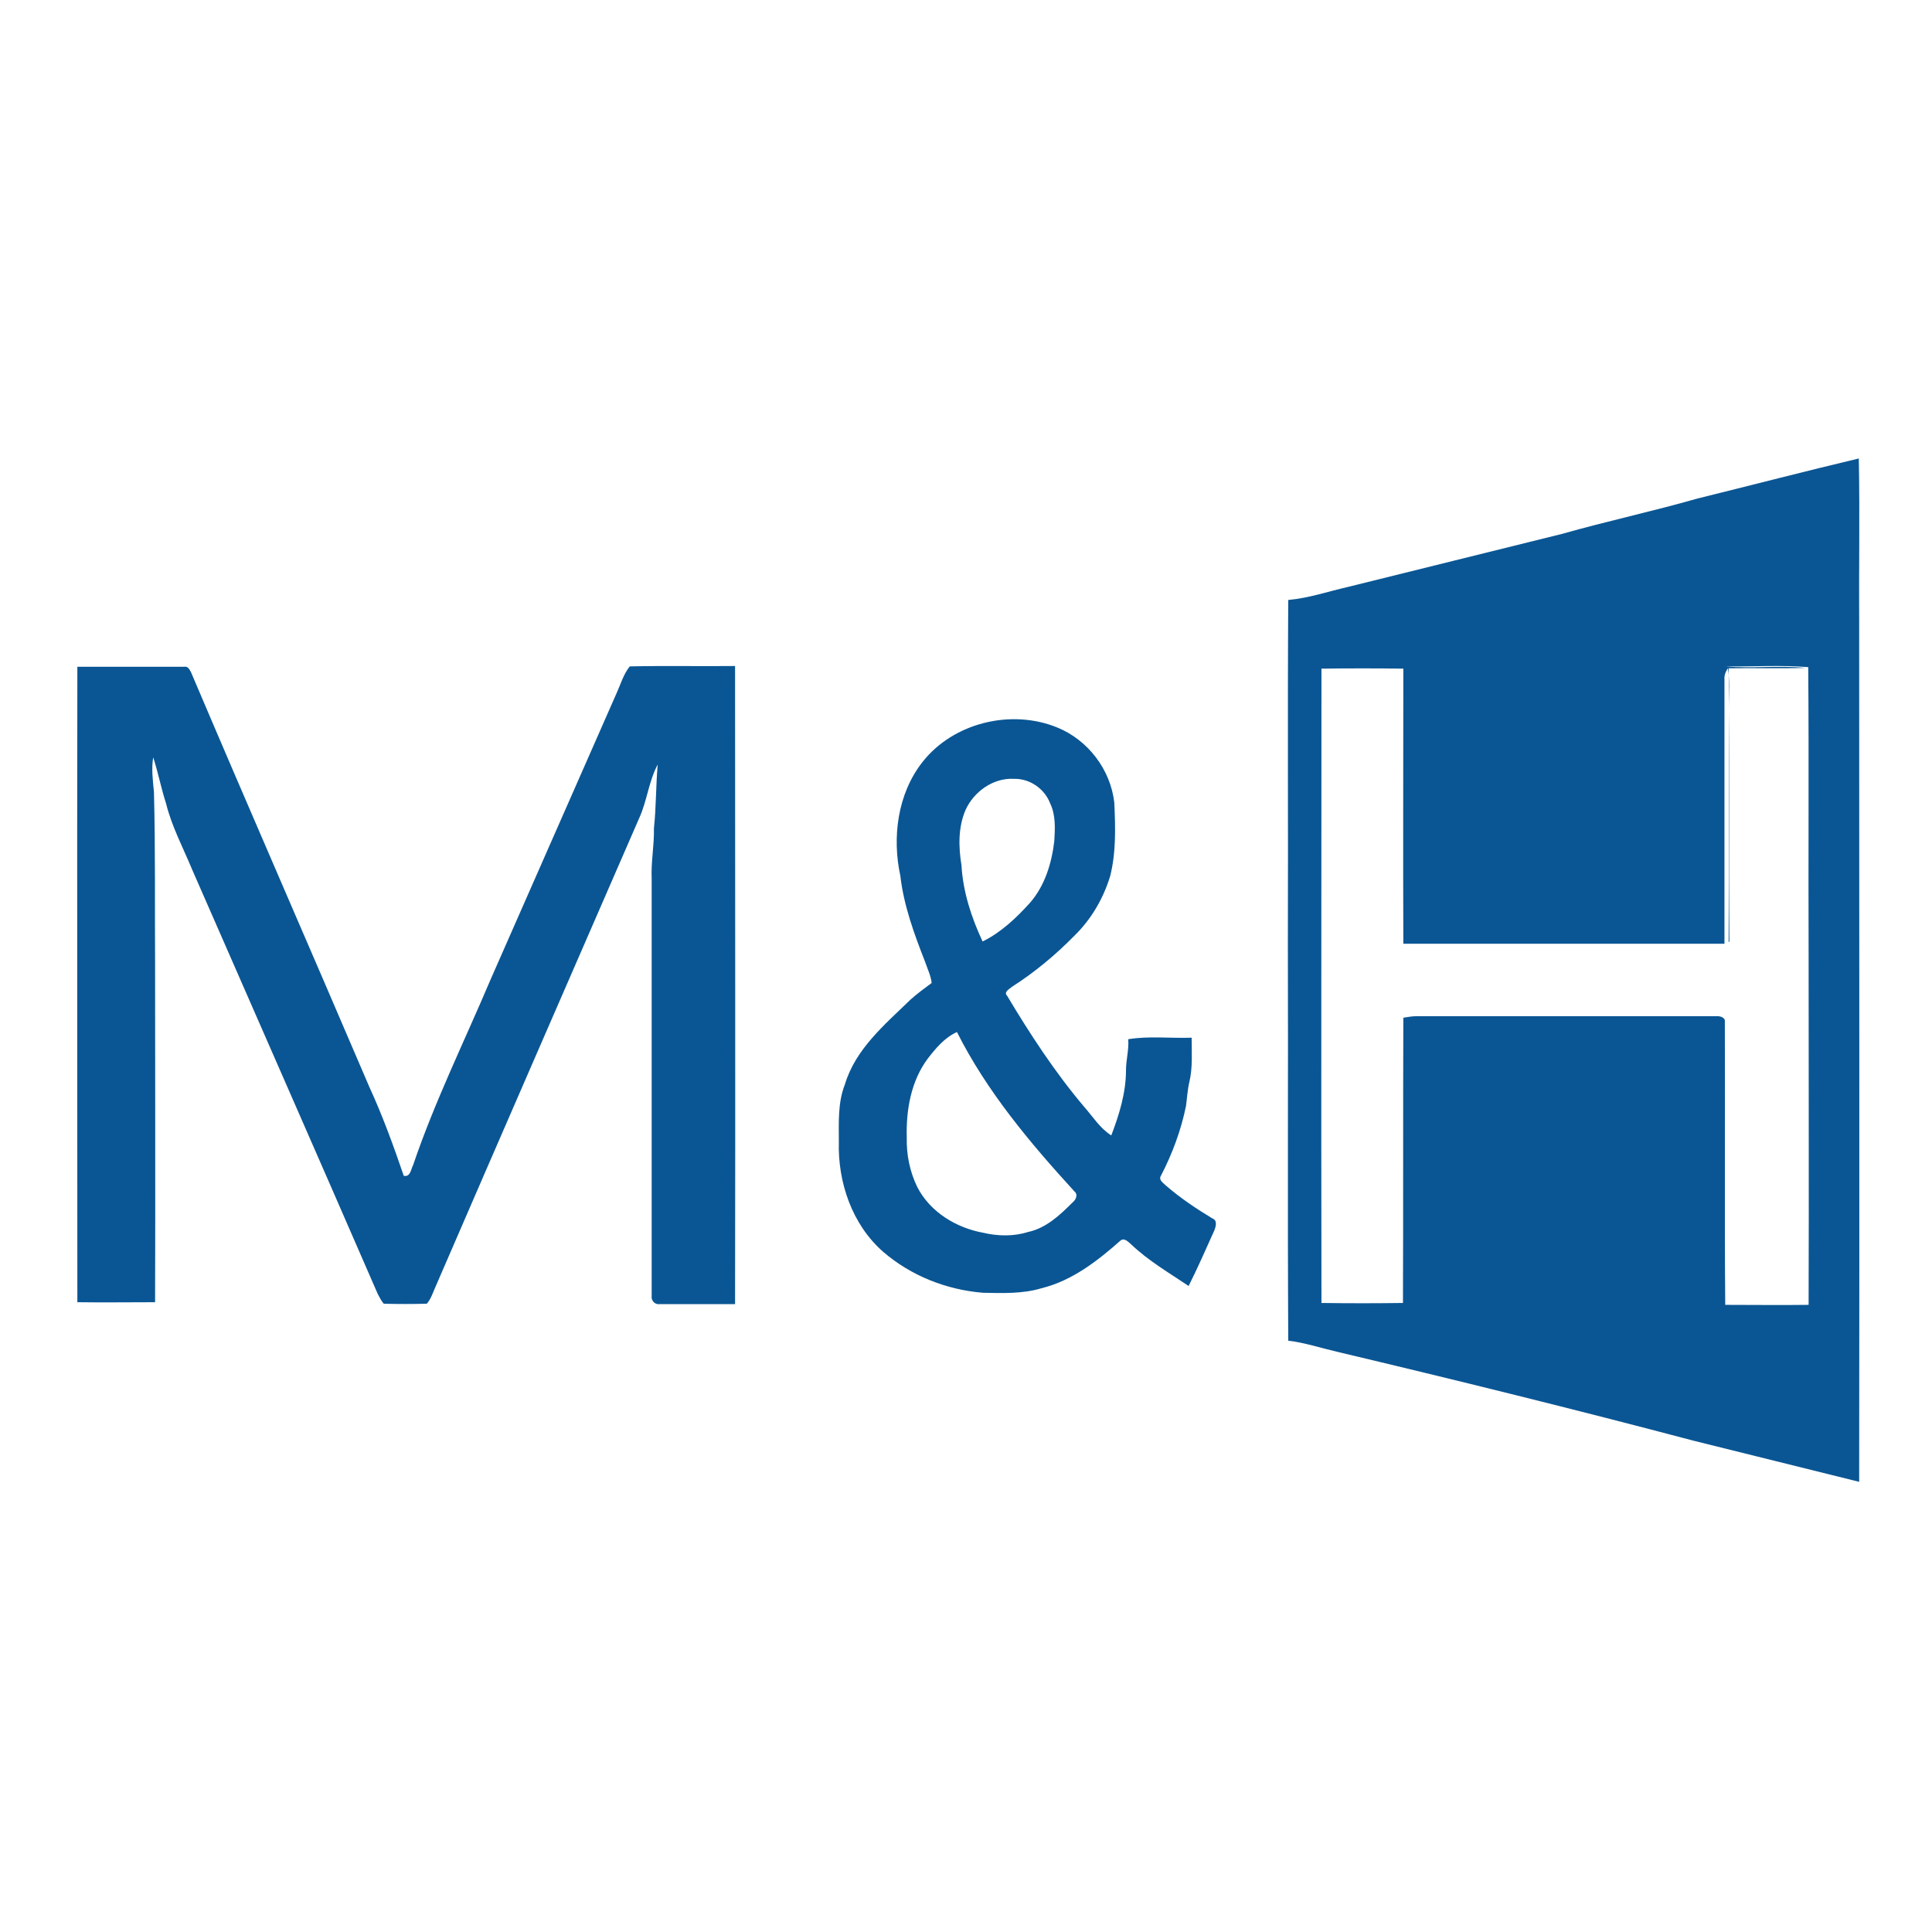
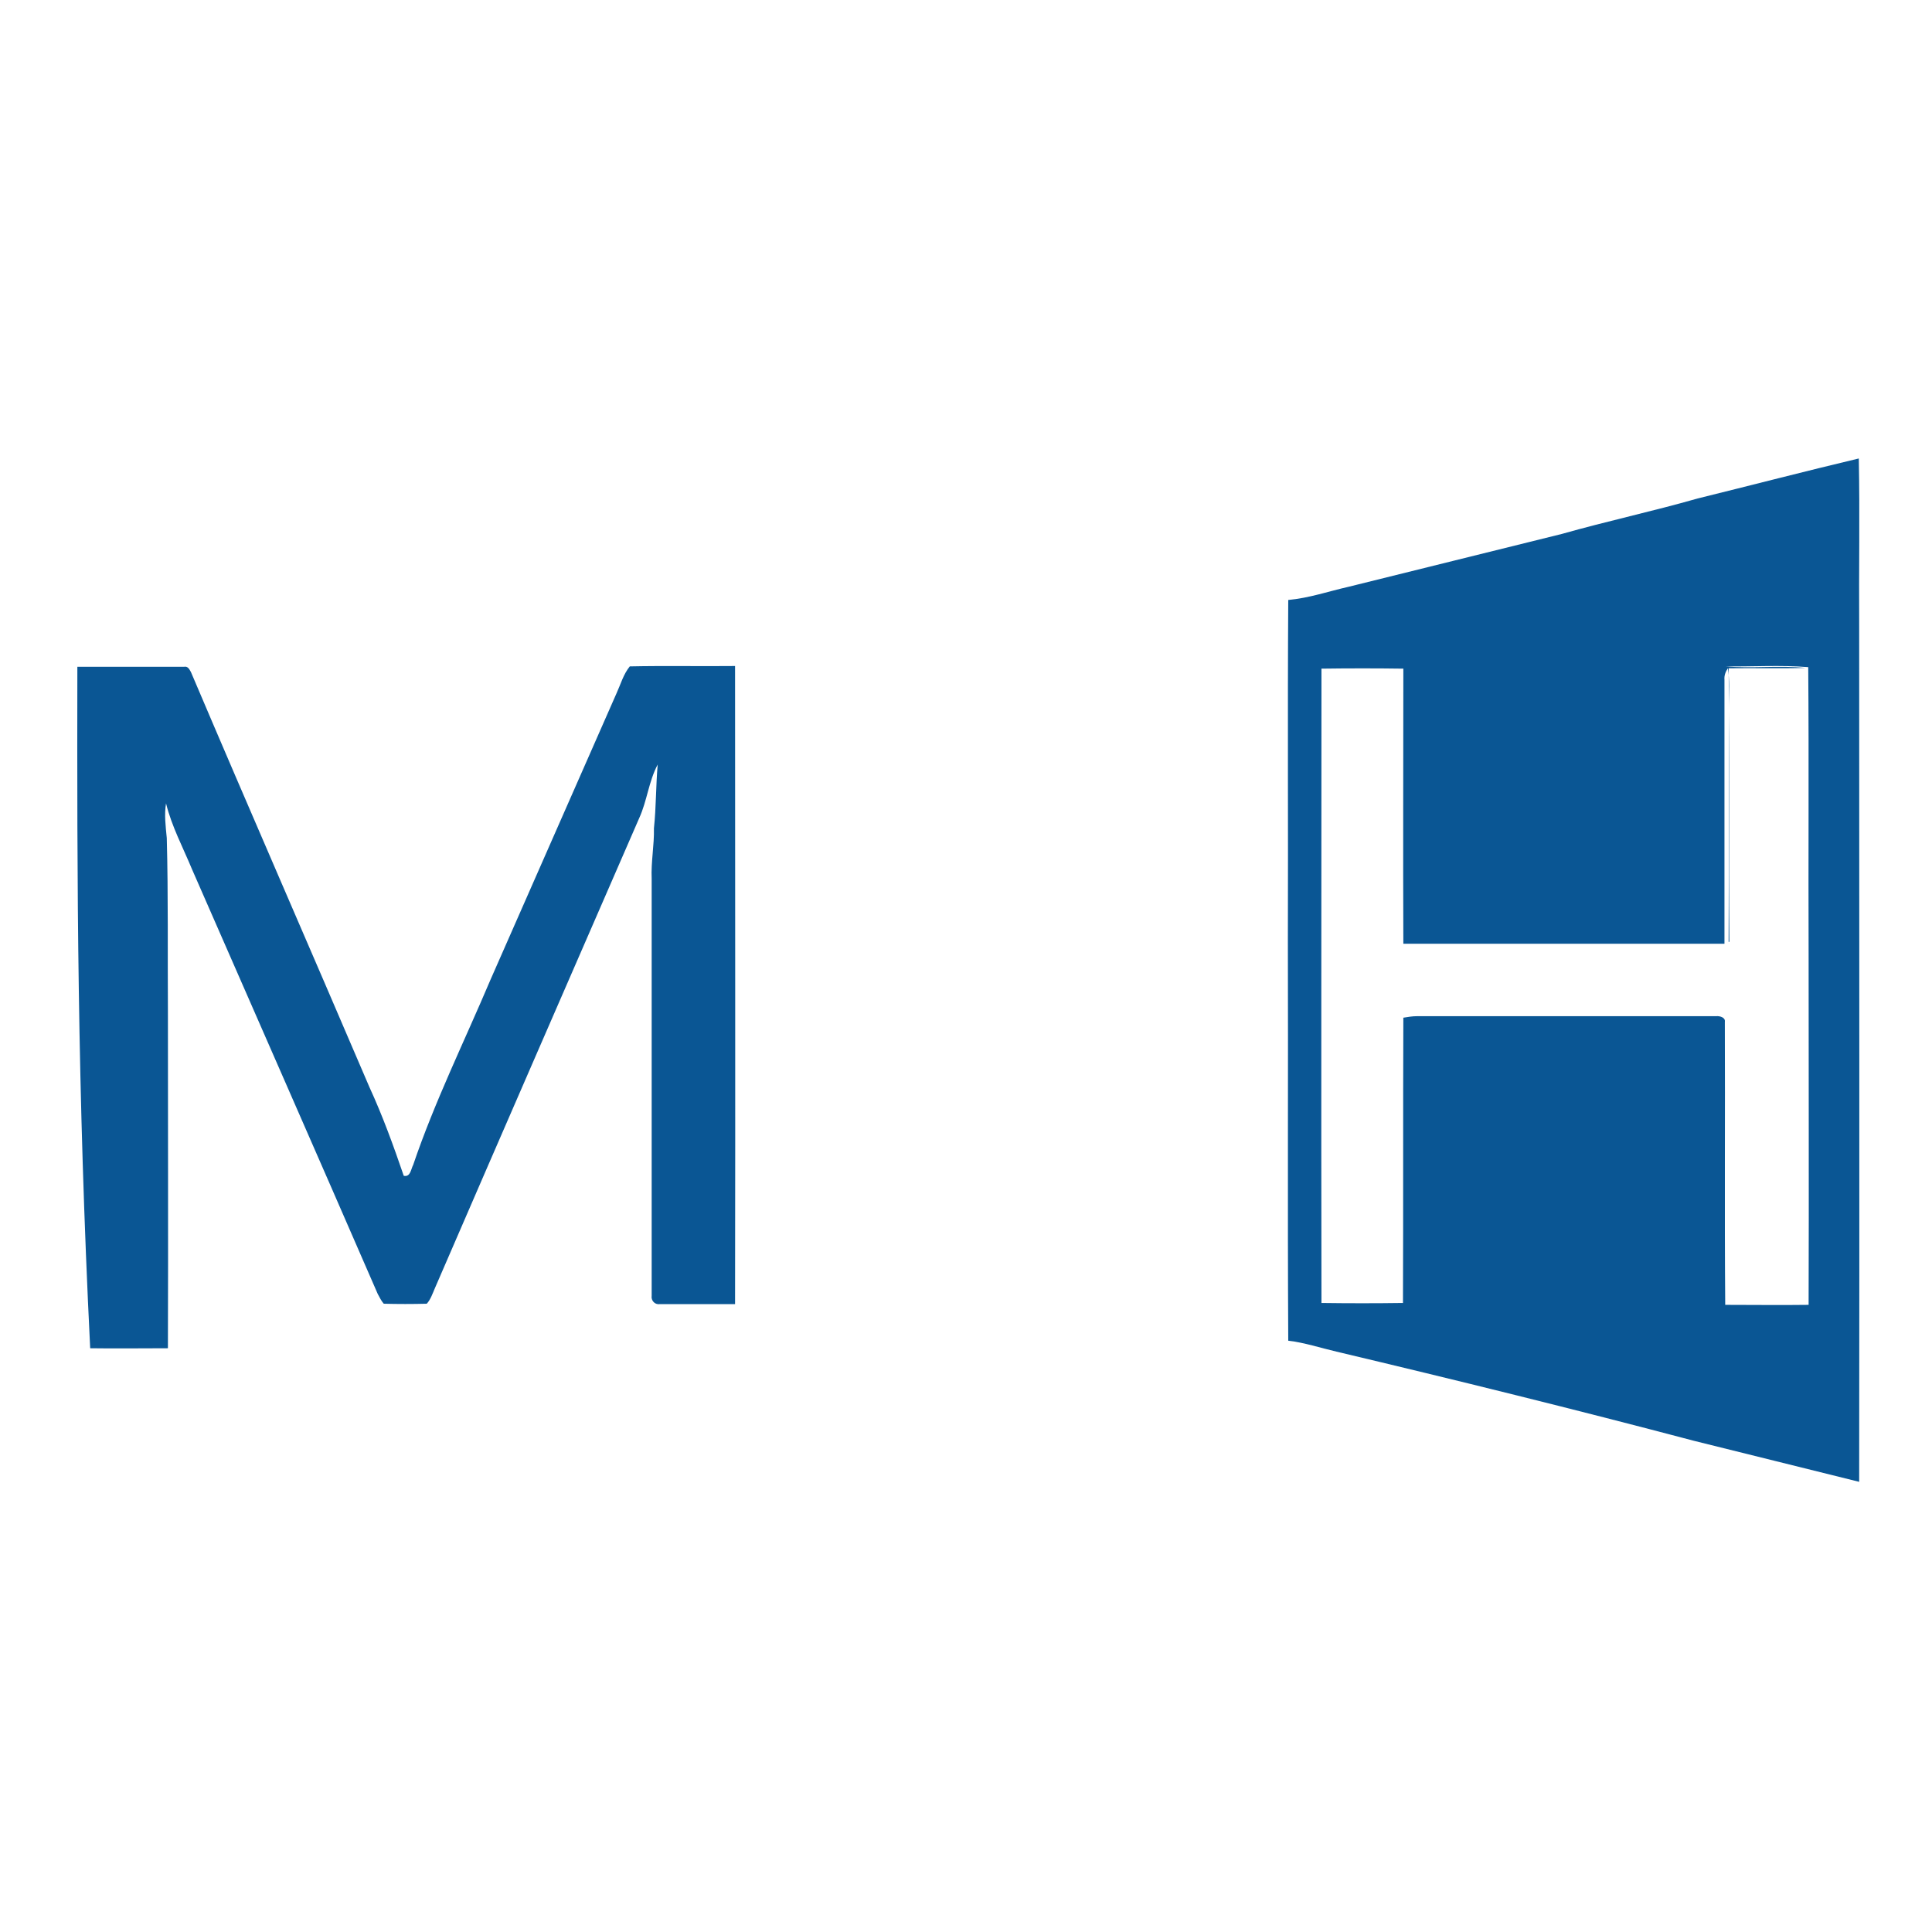
<svg xmlns="http://www.w3.org/2000/svg" version="1.1" id="Layer_1" x="0px" y="0px" viewBox="0 0 512 512" style="enable-background:new 0 0 512 512;" xml:space="preserve">
  <style type="text/css">
	.st0{fill:#FFFFFF;}
	.st1{fill:#0A5694;}
</style>
  <rect class="st0" width="512" height="512" />
  <g id="_x23_0a5694ff">
    <path class="st1" d="M449.9,132.1c14.2-3.5,28.4-7.2,42.7-10.6c0.3,14.8,0,29.7,0.1,44.5c0,75.6,0.1,151.1,0,226.7   c-14.6-3.6-29.3-7.3-43.9-10.9c-31.4-8.3-63-16.1-94.6-23.6c-4.3-1-8.5-2.4-12.8-2.9c-0.2-35.4,0-70.8-0.1-106.1   c0.1-30.1-0.1-60.1,0.1-90.2c5.5-0.5,10.7-2.3,16-3.5c18.8-4.7,37.7-9.3,56.5-14C425.9,138.1,438,135.5,449.9,132.1 M457.2,176.6   c7.1,0.6,14.3-0.3,21.3,0.4c-6.8,0.2-13.6,0-20.4,0.1c0.3,24.2,0,48.3,0.2,72.5l-0.2,0c0.1-21,0-42.1,0.1-63.1   c0-3.1,0.2-6.3-0.3-9.4c-0.6,0.9-1,1.9-0.9,3c0,23.3,0,46.7,0,70c-28.4,0-56.7,0-85.1,0c-0.1-24.3,0-48.6,0-72.9   c-7.2-0.1-14.4-0.1-21.7,0c0,56-0.1,112.1,0,168.1c7.2,0.1,14.4,0.1,21.6,0c0.1-25.2,0-50.4,0.1-75.6c1.2-0.2,2.4-0.4,3.6-0.4   c26.4,0,52.9,0,79.3,0c0.9-0.1,2.5,0.3,2.3,1.5c0.1,25-0.1,50,0.1,75c7.4,0,14.7,0.1,22.1,0c0.1-31,0-61.9,0-92.9   c-0.1-25.4,0.1-50.7-0.1-76.1C471.8,176.2,464.5,176.7,457.2,176.6z" />
-     <path class="st1" d="M20.5,176.7c9.4,0,18.9,0,28.3,0c1-0.2,1.4,0.7,1.8,1.4c15.6,36.7,31.6,73.3,47.3,110   c3.5,7.6,6.4,15.6,9.1,23.5c1.8,0.4,1.9-1.8,2.5-2.9c5.7-16.8,13.6-32.8,20.5-49.1c11.1-25.3,22.3-50.6,33.4-75.9   c1.1-2.4,1.8-5,3.5-7.1c9.3-0.2,18.6,0,27.9-0.1c0,56.4,0.1,112.7,0,169.1c-6.7,0-13.3,0-20,0c-1.3,0.2-2.3-1-2.1-2.2   c0-36.8,0-73.7,0-110.5c-0.2-4.5,0.7-8.9,0.6-13.4c0.6-5.6,0.5-11.3,1-16.9c-2.4,4.5-2.8,9.6-4.9,14.2   c-18.1,41.6-36.2,83.1-54.2,124.7c-0.6,1.4-1.1,2.9-2.1,4c-3.8,0.1-7.6,0.1-11.4,0c-0.7-0.8-1.1-1.7-1.6-2.6   c-16.3-37.5-32.8-75-49.2-112.5c-2.4-5.8-5.4-11.4-6.9-17.5c-1.3-4-2.1-8.2-3.4-12.2c-0.5,3-0.1,6.1,0.2,9.2   c0.4,15.3,0.2,30.7,0.3,46c0,29.7,0.1,59.5,0,89.2c-6.9,0-13.7,0.1-20.6,0C20.5,289.1,20.4,232.9,20.5,176.7z" />
-     <path class="st1" d="M244.5,201.9c8.2-10.4,23.5-14.1,35.7-9.1c8.1,3.3,14.1,11.1,15.1,19.9c0.3,6.5,0.5,13.2-1.1,19.5   c-1.8,5.9-5,11.4-9.4,15.7c-5,5.1-10.5,9.7-16.6,13.6c-0.7,0.6-2.3,1.4-1.3,2.4c6.1,10.2,12.7,20.3,20.4,29.4   c2.3,2.6,4.2,5.7,7.2,7.6c2.1-5.5,3.9-11.3,3.9-17.3c0-2.7,0.8-5.4,0.6-8.2c5.5-0.9,11.2-0.2,16.8-0.4c0,3.9,0.3,7.9-0.6,11.7   c-0.5,2.1-0.6,4.2-0.9,6.4c-1.3,6.4-3.6,12.6-6.6,18.4c-0.8,1.2,0.6,2,1.3,2.7c3.8,3.3,8,6.1,12.3,8.7c1.4,0.5,0.9,2.2,0.5,3.2   c-2.2,4.9-4.4,9.9-6.8,14.7c-5.2-3.5-10.7-6.7-15.2-11c-0.8-0.7-1.9-1.9-2.9-1c-6.1,5.4-12.8,10.6-20.9,12.6   c-5,1.5-10.3,1.3-15.5,1.2c-9.7-0.8-19.1-4.5-26.5-10.9c-8.2-7.2-12-18.4-11.7-29.1c0-5.1-0.3-10.4,1.6-15.2   c2.8-9.4,10.6-15.9,17.4-22.5c1.8-1.6,3.7-3,5.6-4.4c-0.2-1.9-1.1-3.7-1.7-5.5c-2.9-7.4-5.7-15-6.6-22.9   C236.4,222,237.8,210.4,244.5,201.9 M255.9,214.6c-2,4.6-1.9,9.8-1.1,14.7c0.4,7,2.6,13.8,5.6,20.2c4.9-2.4,9-6.3,12.6-10.3   c3.9-4.5,5.7-10.4,6.4-16.3c0.2-3.3,0.4-6.9-1.1-10c-1.5-3.9-5.4-6.6-9.6-6.5C263.2,206.1,258.1,209.8,255.9,214.6 M245.9,280.5   c-4.5,6-5.8,13.7-5.6,21c-0.1,4.5,0.8,9,2.8,13.1c3.4,6.6,10.3,10.8,17.5,12.1c3.8,0.9,8,1,11.8-0.2c4.8-1,8.5-4.5,11.8-7.8   c0.9-0.7,1.6-2.1,0.5-3c-11.8-12.9-23.2-26.5-31.1-42.2C250.3,275,248,277.8,245.9,280.5z" />
+     <path class="st1" d="M20.5,176.7c9.4,0,18.9,0,28.3,0c1-0.2,1.4,0.7,1.8,1.4c15.6,36.7,31.6,73.3,47.3,110   c3.5,7.6,6.4,15.6,9.1,23.5c1.8,0.4,1.9-1.8,2.5-2.9c5.7-16.8,13.6-32.8,20.5-49.1c11.1-25.3,22.3-50.6,33.4-75.9   c1.1-2.4,1.8-5,3.5-7.1c9.3-0.2,18.6,0,27.9-0.1c0,56.4,0.1,112.7,0,169.1c-6.7,0-13.3,0-20,0c-1.3,0.2-2.3-1-2.1-2.2   c0-36.8,0-73.7,0-110.5c-0.2-4.5,0.7-8.9,0.6-13.4c0.6-5.6,0.5-11.3,1-16.9c-2.4,4.5-2.8,9.6-4.9,14.2   c-18.1,41.6-36.2,83.1-54.2,124.7c-0.6,1.4-1.1,2.9-2.1,4c-3.8,0.1-7.6,0.1-11.4,0c-0.7-0.8-1.1-1.7-1.6-2.6   c-16.3-37.5-32.8-75-49.2-112.5c-2.4-5.8-5.4-11.4-6.9-17.5c-0.5,3-0.1,6.1,0.2,9.2   c0.4,15.3,0.2,30.7,0.3,46c0,29.7,0.1,59.5,0,89.2c-6.9,0-13.7,0.1-20.6,0C20.5,289.1,20.4,232.9,20.5,176.7z" />
  </g>
</svg>